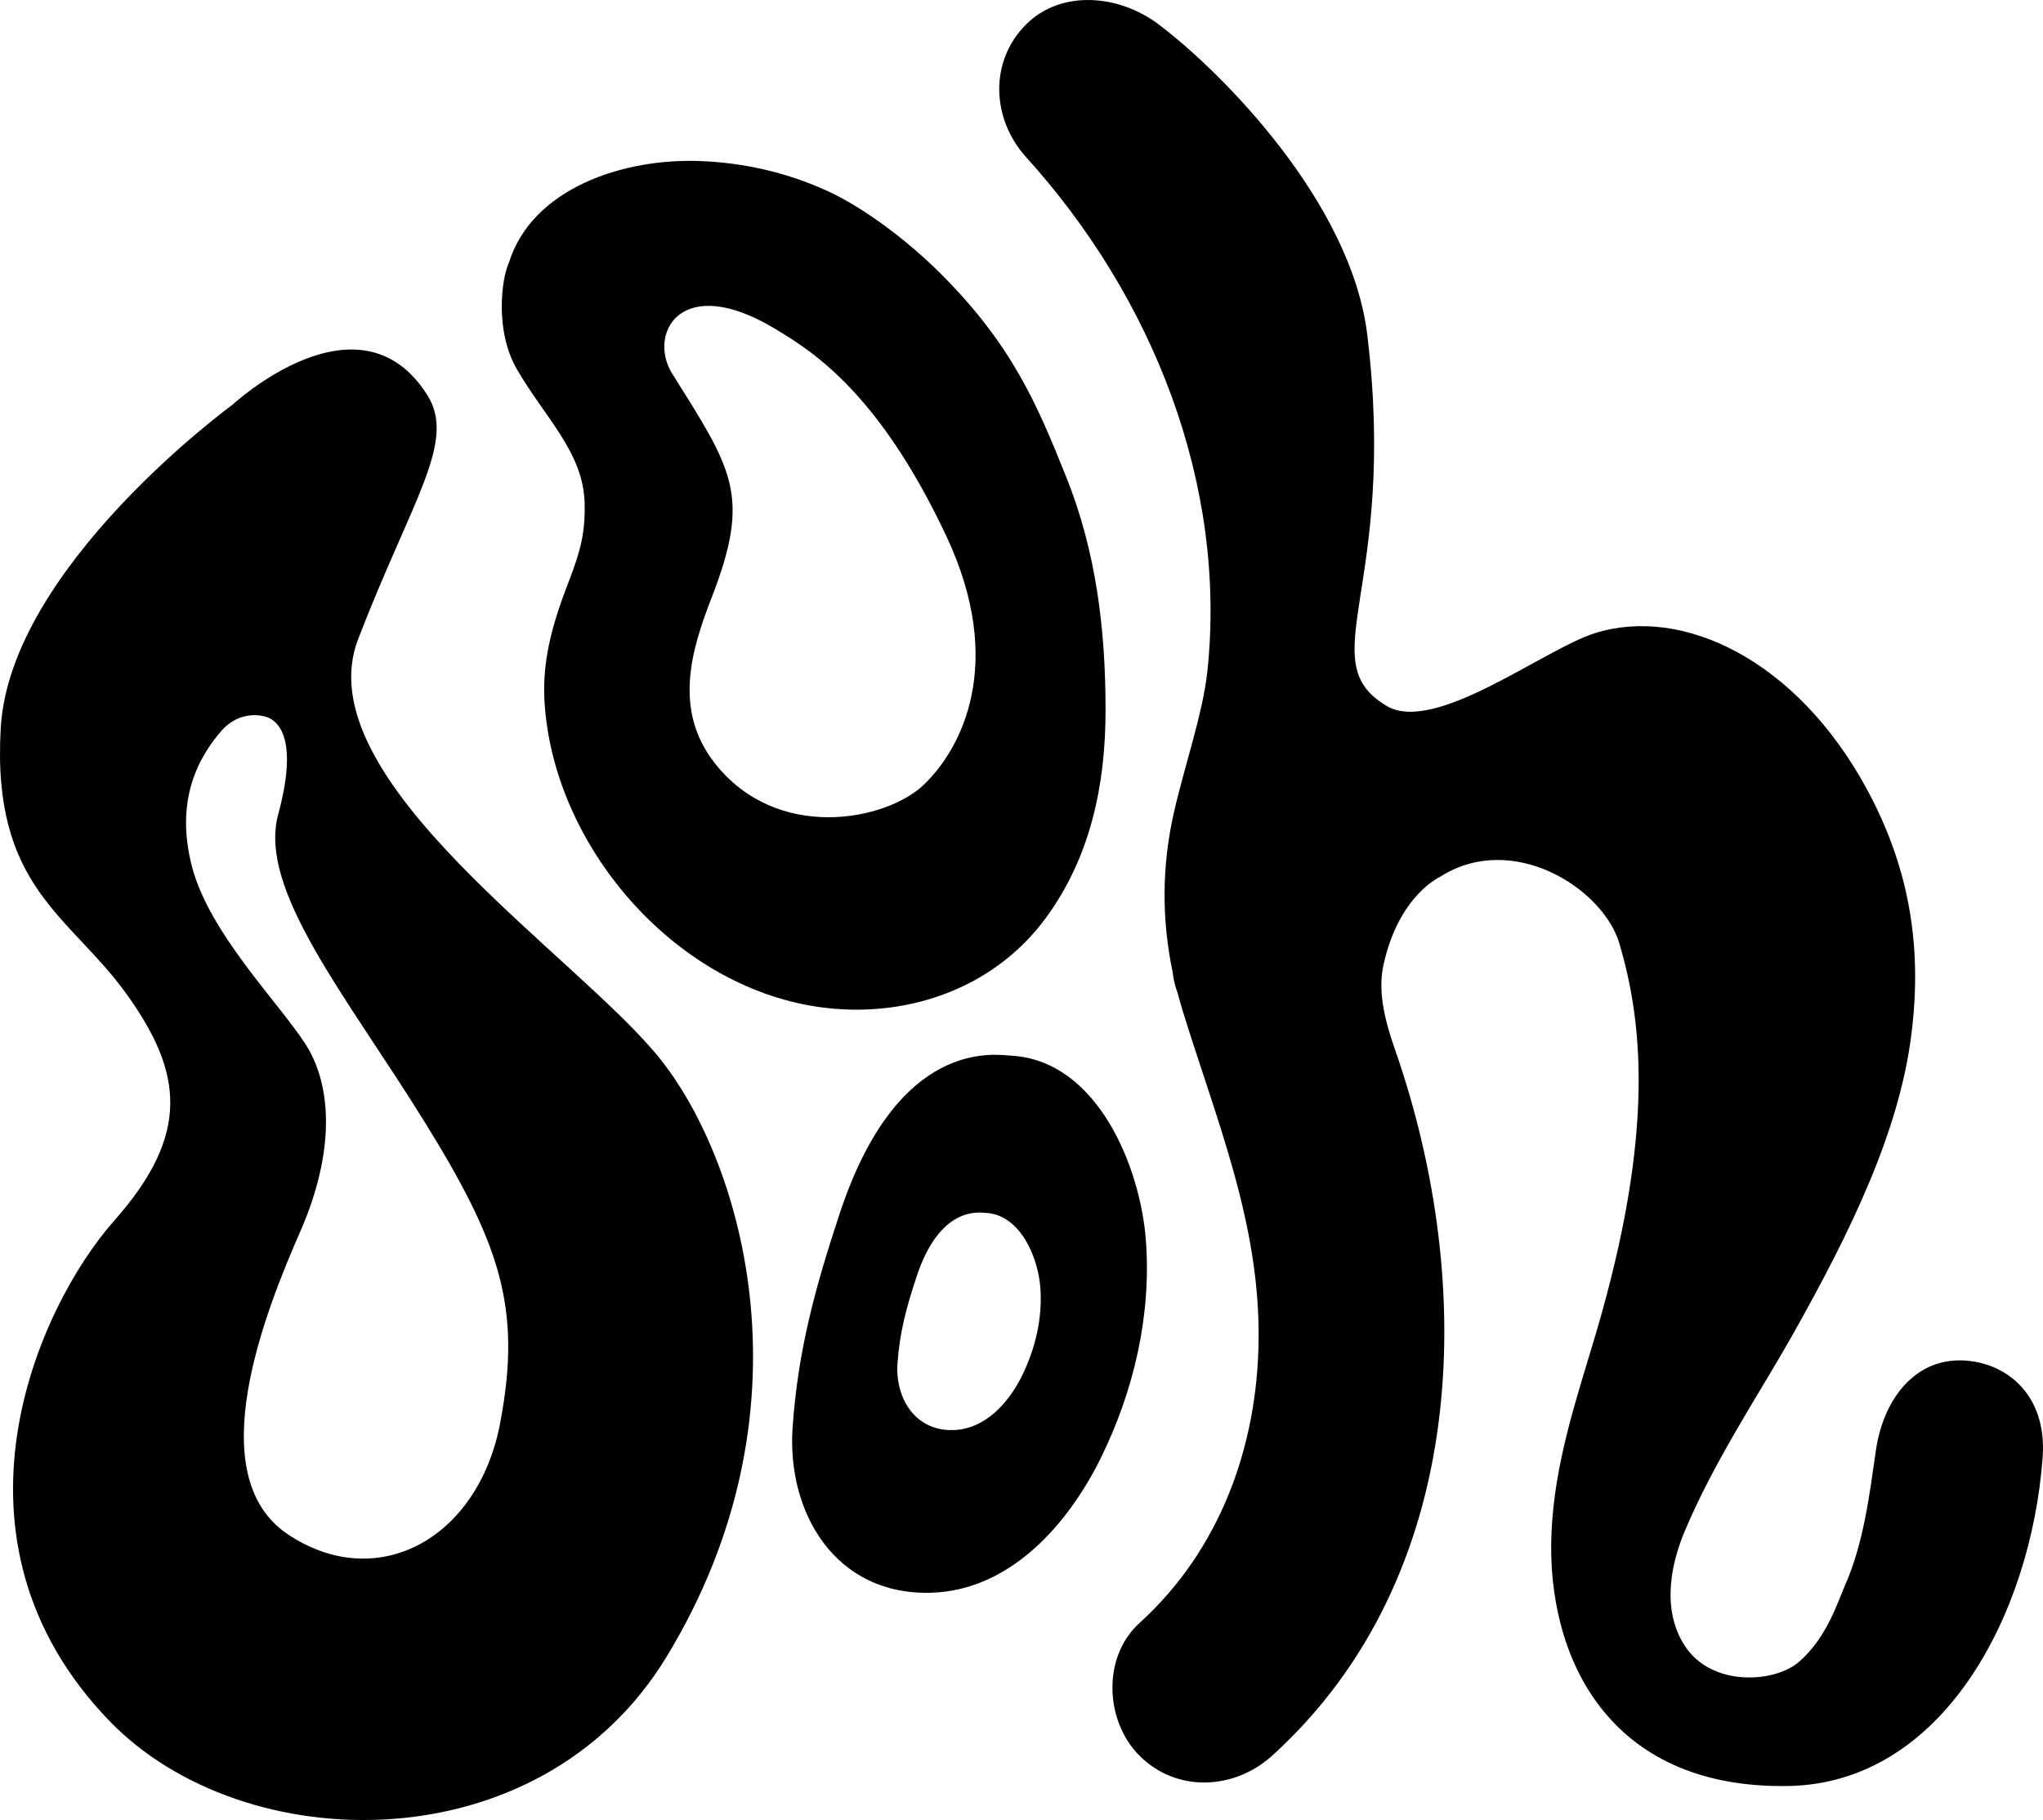
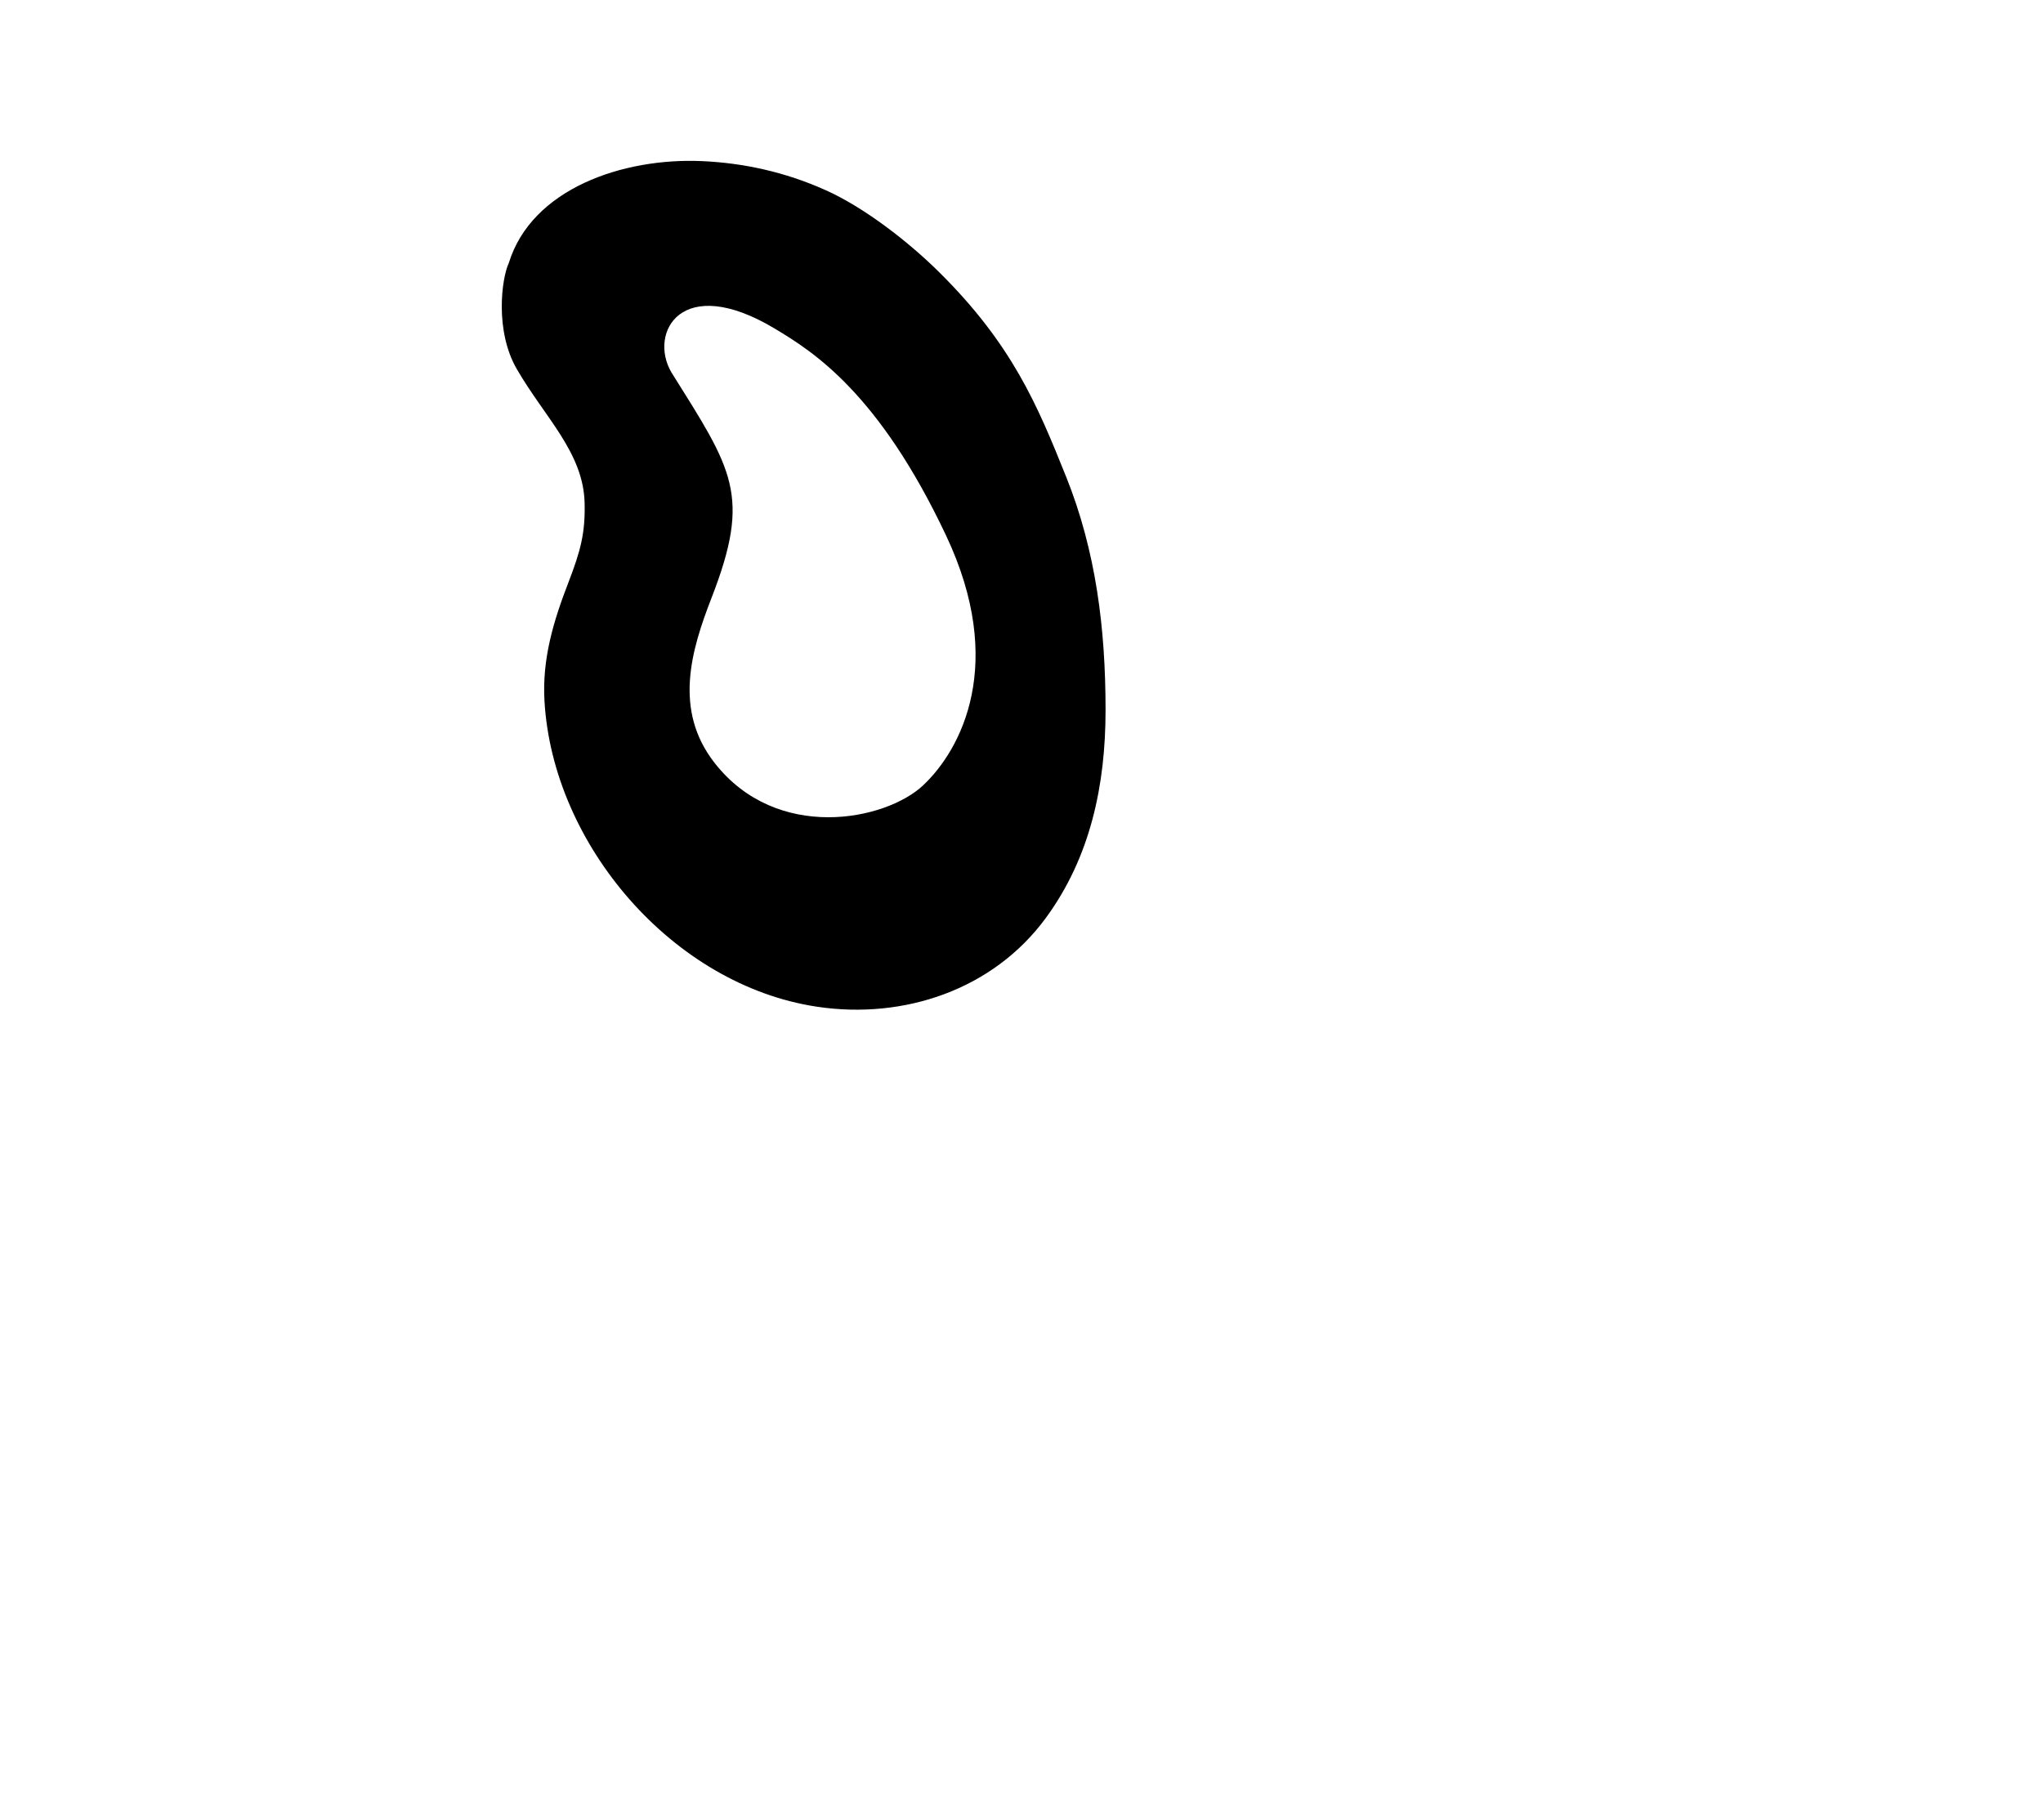
<svg xmlns="http://www.w3.org/2000/svg" viewBox="0 0 909.87 810.51" id="Layer_1">
-   <path d="M294.57,472.28c-36.22-46.12-159.18-125.15-135.05-187.72,24.16-62.6,43.9-87.94,30.74-108.7-30.38-47.9-86.73,4.39-86.73,4.39,0,0-98.99,72.11-103.19,143.82-4.17,71.24,30.74,83.44,55.99,118.57,25.26,35.13,28.55,62.57-5.48,100.99-34.03,38.42-80.56,141.64-2,222.88,59.51,61.54,191.39,64.25,247.92-28.54,66.82-109.67,34.03-219.59-2.19-265.68ZM222.72,633.93c-9.9,51.61-54.9,75.76-94.44,49.41-39.51-26.35-9.87-99.9,5.51-135.05,15.36-35.13,14.26-64.77,2.19-83.42-12.09-18.67-42.83-49.41-50.51-79.05-7.68-29.64,3.04-48.71,13.16-60.38,7.87-9.07,18.5-7.34,21.88-5.36,4.74,2.78,11.79,11.53,3.37,42.68-9.06,33.51,30.74,81.25,64.77,136.14,34.06,54.9,43.93,83.44,34.06,135.02Z" />
  <path d="M474.77,212.22c-12.76-31.79-23.97-58.87-56.78-91.29-13.19-13.03-32.72-28.35-50.14-36.18-18.37-8.27-37.02-12.19-55.2-13-35.21-1.56-75.8,12.27-86.02,45.29-3.35,7.2-6.23,30.39,3.48,47.23,12.45,21.57,29.68,37.17,30.25,59.65.34,13.34-1.76,21.33-7.16,35.32-6.68,17.3-11.81,34.09-10.71,52.98,3.71,64.07,57.23,126.5,121.37,136.11,38.72,5.8,78.41-7.58,101.83-39.42,20-27.19,26.69-59.43,26.68-92.73,0-36.14-4.23-70.66-17.6-103.98ZM411.21,349.67c-16.83,15.85-65.25,25.54-92.97-9.93-18.4-23.54-10.4-50.2-1.36-73.45,17.85-45.93,9.4-56.96-17.94-100.59-10.12-17.52,4.49-44.28,46.09-19.37,17.25,10.32,46.43,28.81,76.34,92.21,26.95,57.13,6.68,95.26-10.18,111.13Z" />
-   <path d="M510.36,552.74c-2.37-33.08-21.66-80.4-59.89-82.61-7.85-.47-50.66-7.85-76.49,70.25-10.86,32.88-18.61,60.86-20.99,95.41-2.61,37.5,18.78,74.72,61.59,73.52,35.36-1,61.16-30.54,75.73-60.12,14.6-29.71,22.46-63.23,20.05-96.45ZM455.22,612.56c-5.88,11.96-16.31,23.89-30.61,24.3-17.31.5-25.97-14.54-24.9-29.71.97-13.97,4.08-25.3,8.49-38.6,10.43-31.58,27.74-28.57,30.91-28.41,15.47.9,23.26,20.05,24.23,33.42.97,13.43-2.21,26.97-8.12,39Z" />
-   <path d="M617.48,314.34c-33.82-20.2,5.19-52.09-8.56-165.29-7.16-58.95-64.65-116.86-92.87-138.16-18.02-13.59-43.68-15.4-59.08,0-16.64,16.64-15.19,42.31,0,59.08,56.39,62.24,89.57,145.62,80.75,228.95-1.98,18.68-10.15,42.01-14.87,62.75-5.47,24.03-5.52,47.66-.61,71.2.35,3.19,1.09,6.33,2.23,9.36.65,2.45,1.33,4.91,2.08,7.36,15.17,49.33,34.66,94.84,33.98,147.54-.6,46.85-17.03,92.98-53.05,125.66-16.71,15.17-15.41,43.67,0,59.08,16.63,16.63,42.32,15.2,59.08,0,87.69-79.57,91.42-208.99,54.82-314.18-3.94-11.33-8-25-5.3-37.63,6.7-31.3,25.24-39.56,25.24-39.56,32.15-20.61,72.7,5.03,79.94,29.82,9.65,33.05,16.59,82.46-10.79,174.47-8.64,29.02-18.19,57.02-19.51,88.05-2.3,54.11,24.54,113.98,105.52,112.53,68.79-1.23,108-76.33,113.22-146.16,2.15-28.72-16.83-42.55-35.3-43.36-21.93-.96-35.73,17.7-38.96,40.1-2.71,18.82-5.42,41.13-13.52,59.52-3.52,8-8.23,23.81-20.77,34.65-10.84,9.37-38.85,11.22-50.82-7.2-11.22-17.27-5.1-38.87-.13-50.76,13.13-31.42,33.78-62.27,47.46-86.49,27.19-48.14,48.03-91.83,53.51-134.35,4.76-36.95.36-72.69-19.63-109.68-31.33-57.96-82.39-82-121.36-69.63-22.8,7.23-71.23,45.15-92.69,32.34Z" />
</svg>